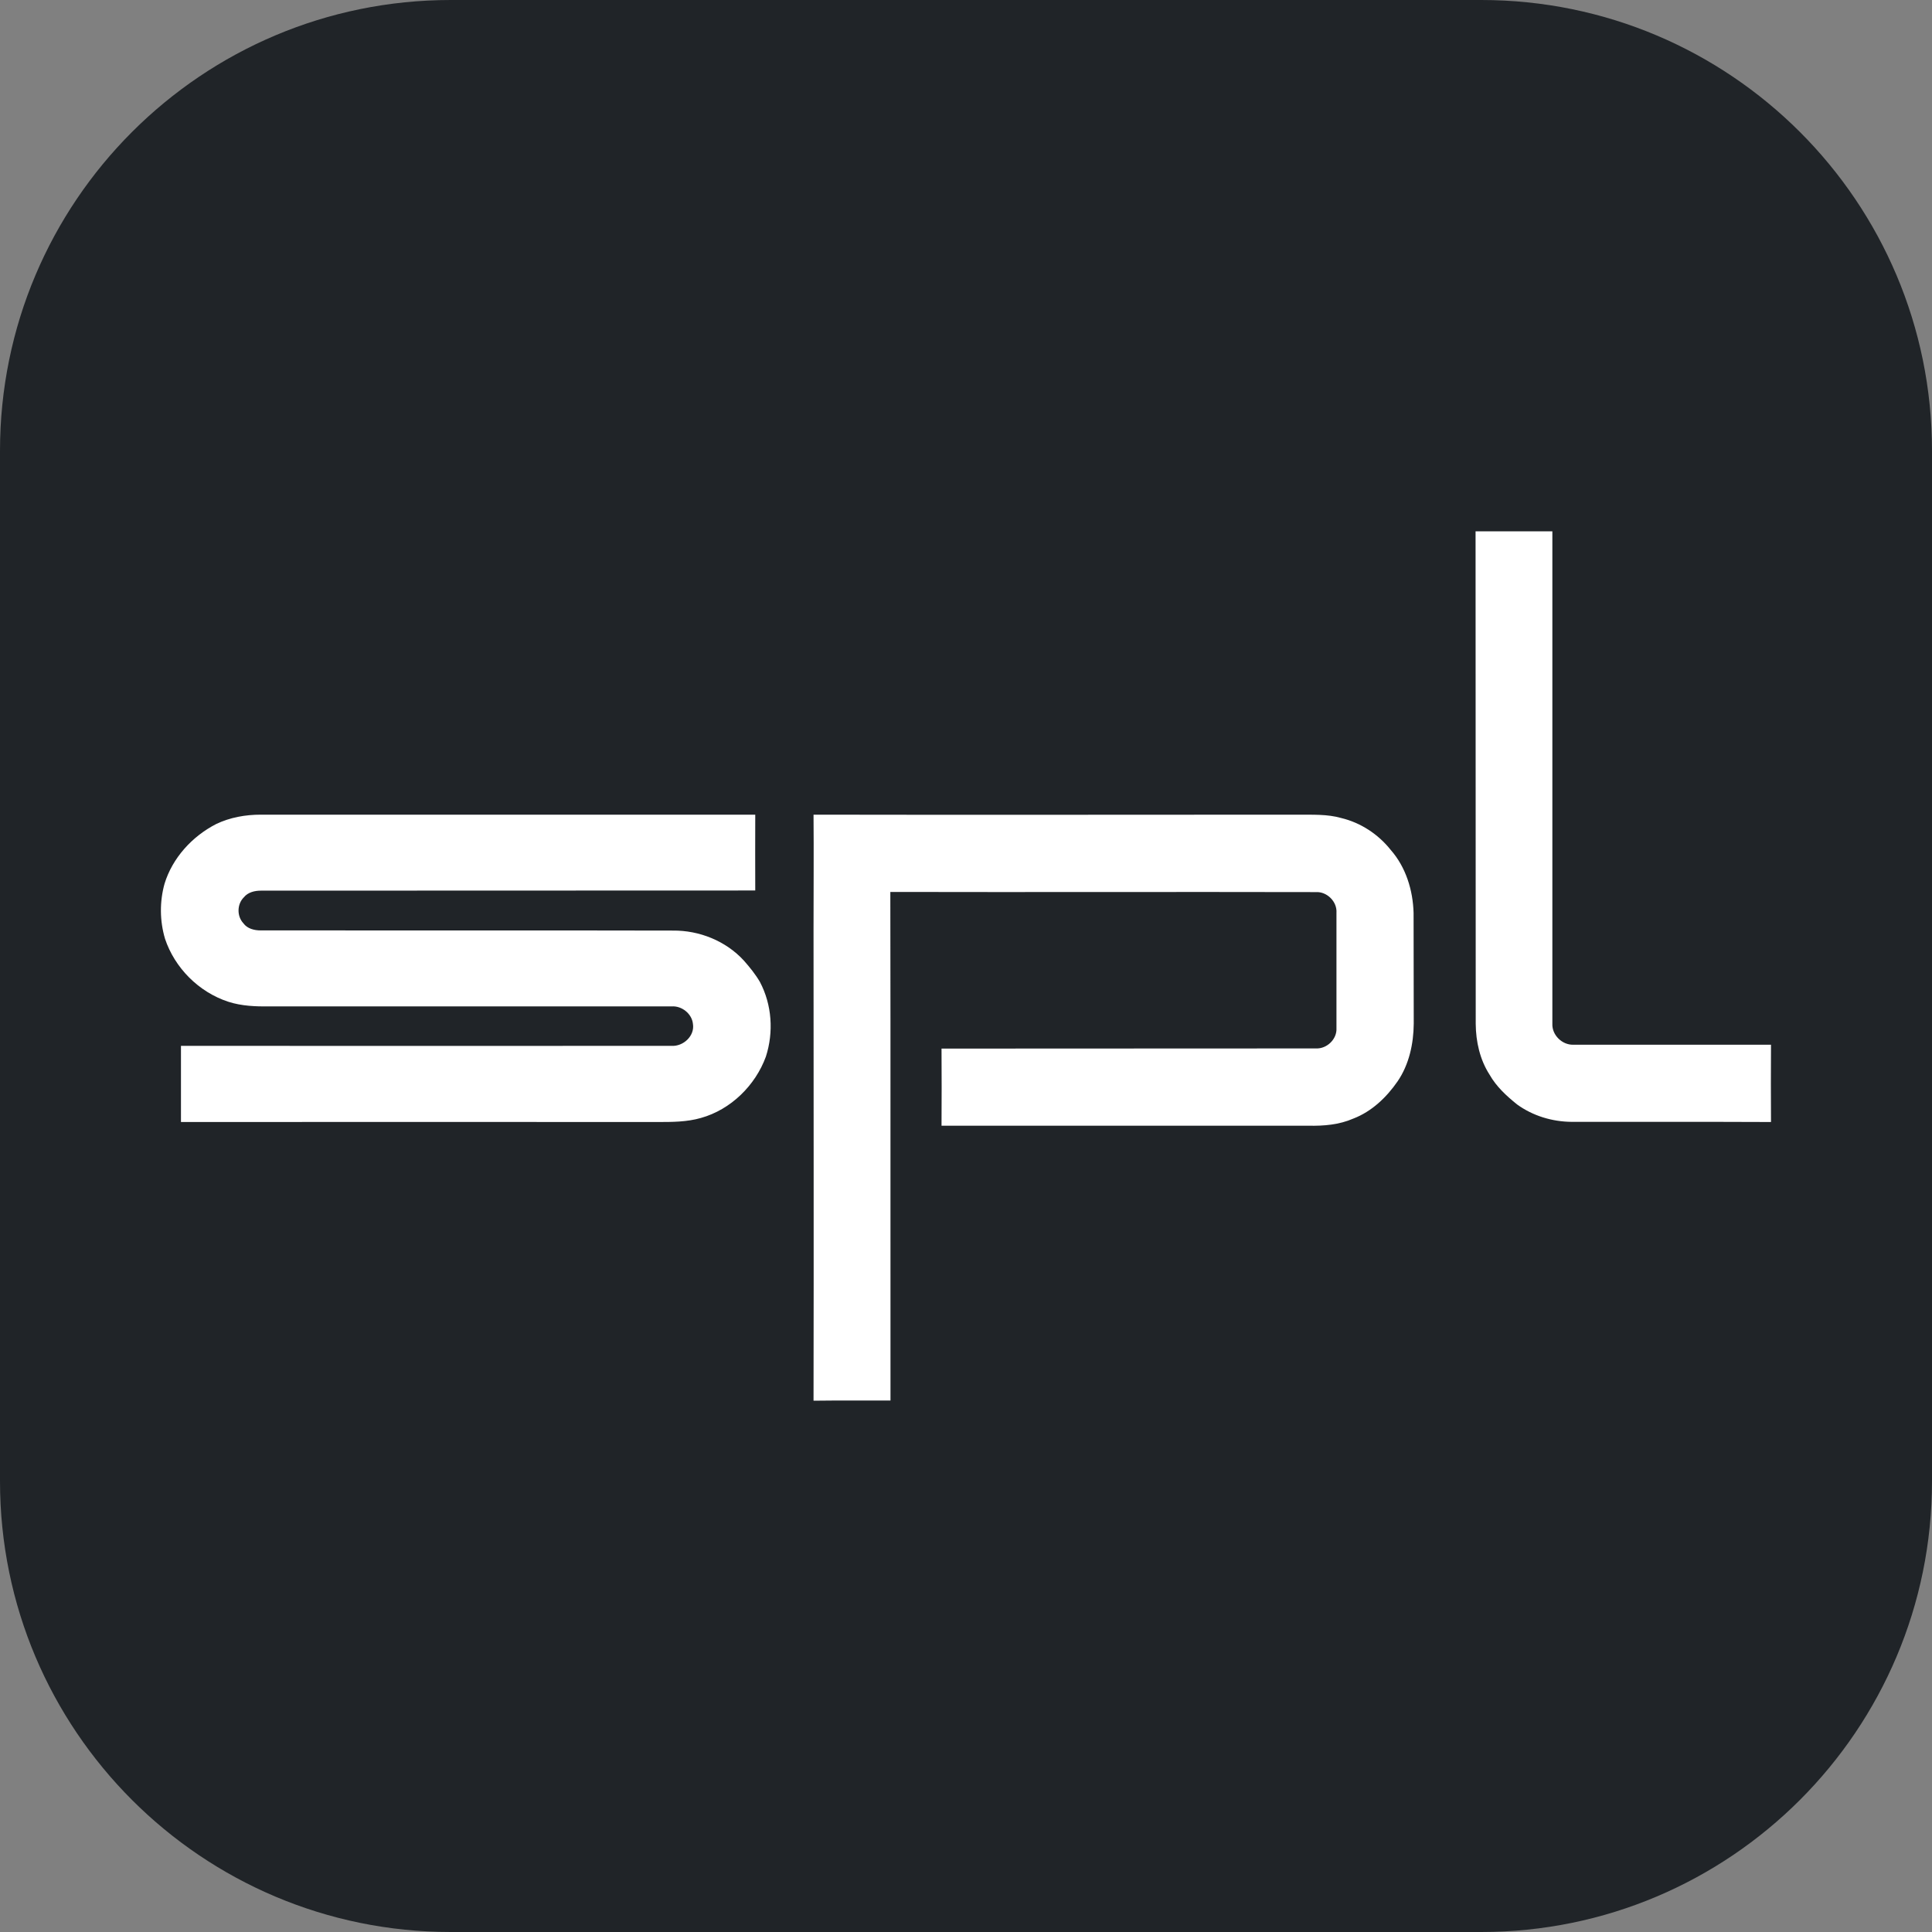
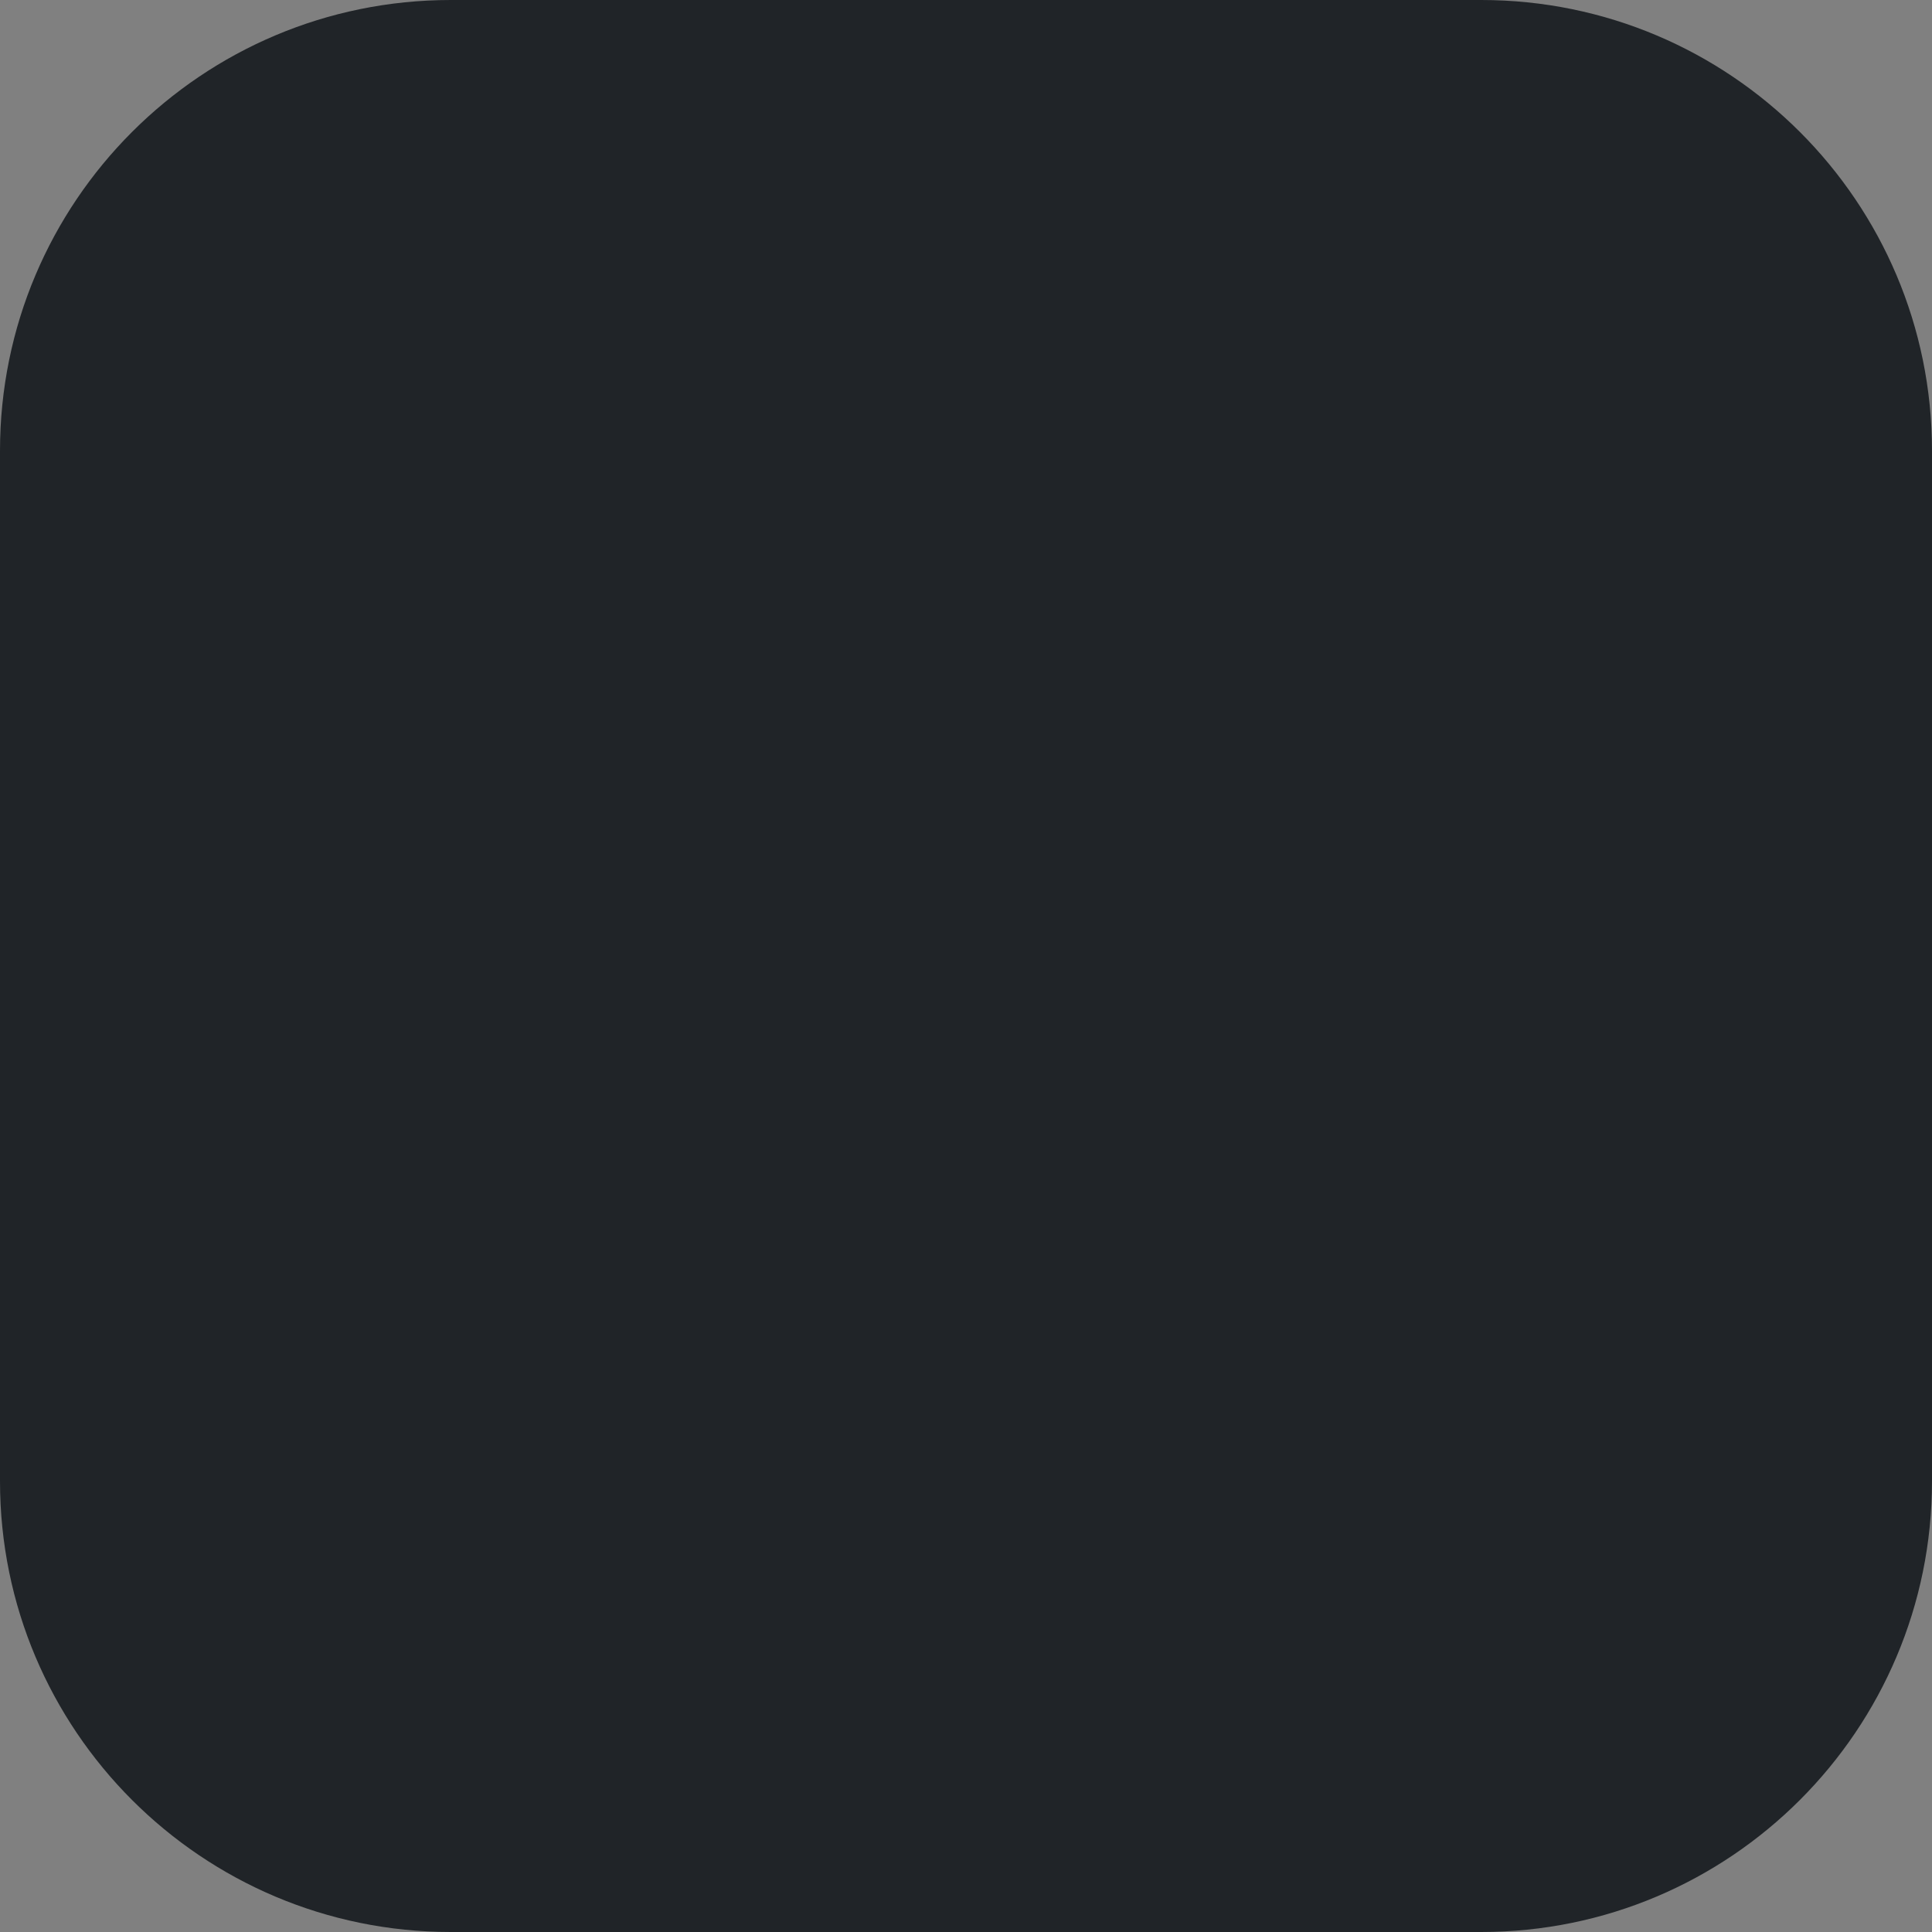
<svg xmlns="http://www.w3.org/2000/svg" version="1.1" width="120" height="120">
  <rect width="100%" height="100%" fill="#808080" stroke="none" />
  <svg width="120" height="120" viewBox="0 0 120 120" fill="none">
    <desc>
			Created with Pixso.
	</desc>
    <defs />
    <path id="SvgjsPath1006" d="M0 28C0 12.53 12.53 0 28 0L92 0C107.46 0 120 12.53 120 28L120 92C120 107.46 107.46 120 92 120L28 120C12.53 120 0 107.46 0 92L0 28Z" fill="#202428" fill-opacity="1" fill-rule="evenodd" />
-     <path id="SvgjsPath1005" d="M50.53 57.73C50.53 55.36 50.55 52.98 50.53 50.6C60.56 50.62 70.59 50.6 80.63 50.6C81.52 50.61 82.44 50.56 83.31 50.81C84.52 51.1 85.61 51.82 86.38 52.79C87.32 53.86 87.76 55.29 87.8 56.7C87.81 58.99 87.8 61.28 87.81 63.58C87.8 64.83 87.52 66.12 86.81 67.16C86.12 68.16 85.2 69.04 84.05 69.48C83.18 69.86 82.22 69.94 81.28 69.92L58.48 69.92C58.49 68.32 58.49 66.73 58.48 65.13C66.23 65.12 73.98 65.13 81.74 65.12C82.42 65.15 83.05 64.54 83.01 63.86C83.01 61.47 83.01 59.08 83.01 56.7C83.06 56 82.42 55.37 81.73 55.41C72.92 55.39 64.11 55.42 55.3 55.4C55.32 65.93 55.3 76.46 55.31 86.99C53.71 86.99 52.12 86.98 50.53 87C50.55 77.24 50.53 67.49 50.53 57.73ZM11.24 64.96C21.39 64.97 31.55 64.96 41.7 64.96C42.44 65.01 43.16 64.34 43.04 63.6C42.98 62.97 42.35 62.46 41.71 62.51C33.4 62.51 25.08 62.51 16.76 62.51C15.9 62.52 15.01 62.49 14.18 62.22C12.34 61.62 10.85 60.11 10.25 58.31C9.92 57.2 9.91 56 10.22 54.89C10.71 53.29 11.93 51.95 13.43 51.18C14.29 50.77 15.24 50.6 16.2 50.6L46.91 50.6C46.91 52.17 46.9 53.74 46.91 55.31C36.67 55.32 26.43 55.31 16.2 55.32C15.82 55.32 15.4 55.42 15.15 55.73C14.72 56.15 14.7 56.9 15.12 57.35C15.36 57.68 15.79 57.79 16.19 57.79C24.72 57.8 33.25 57.78 41.79 57.8C43.44 57.78 45.09 58.45 46.2 59.66C46.57 60.08 46.92 60.51 47.2 60.99C47.95 62.41 48.06 64.11 47.57 65.63C46.92 67.41 45.4 68.92 43.53 69.44C42.66 69.69 41.75 69.69 40.86 69.69C30.98 69.69 21.11 69.68 11.24 69.69C11.24 68.11 11.24 66.54 11.24 64.96ZM97.61 69.68C96.41 69.67 95.21 69.31 94.23 68.6C93.57 68.07 92.94 67.49 92.52 66.75C91.92 65.82 91.67 64.7 91.66 63.6C91.65 53.4 91.66 43.2 91.65 33L96.42 33C96.42 43.19 96.42 53.39 96.42 63.59C96.39 64.29 97.03 64.91 97.72 64.89C101.81 64.89 105.9 64.89 110 64.89C109.99 66.49 109.99 68.09 110 69.69C105.87 69.67 101.74 69.69 97.61 69.68Z" fill="#FFFFFF" fill-opacity="1" fill-rule="nonzero" />
  </svg>
  <style>@media (prefers-color-scheme: light) { :root { filter: none; } }
@media (prefers-color-scheme: dark) { :root { filter: none; } }
</style>
</svg>